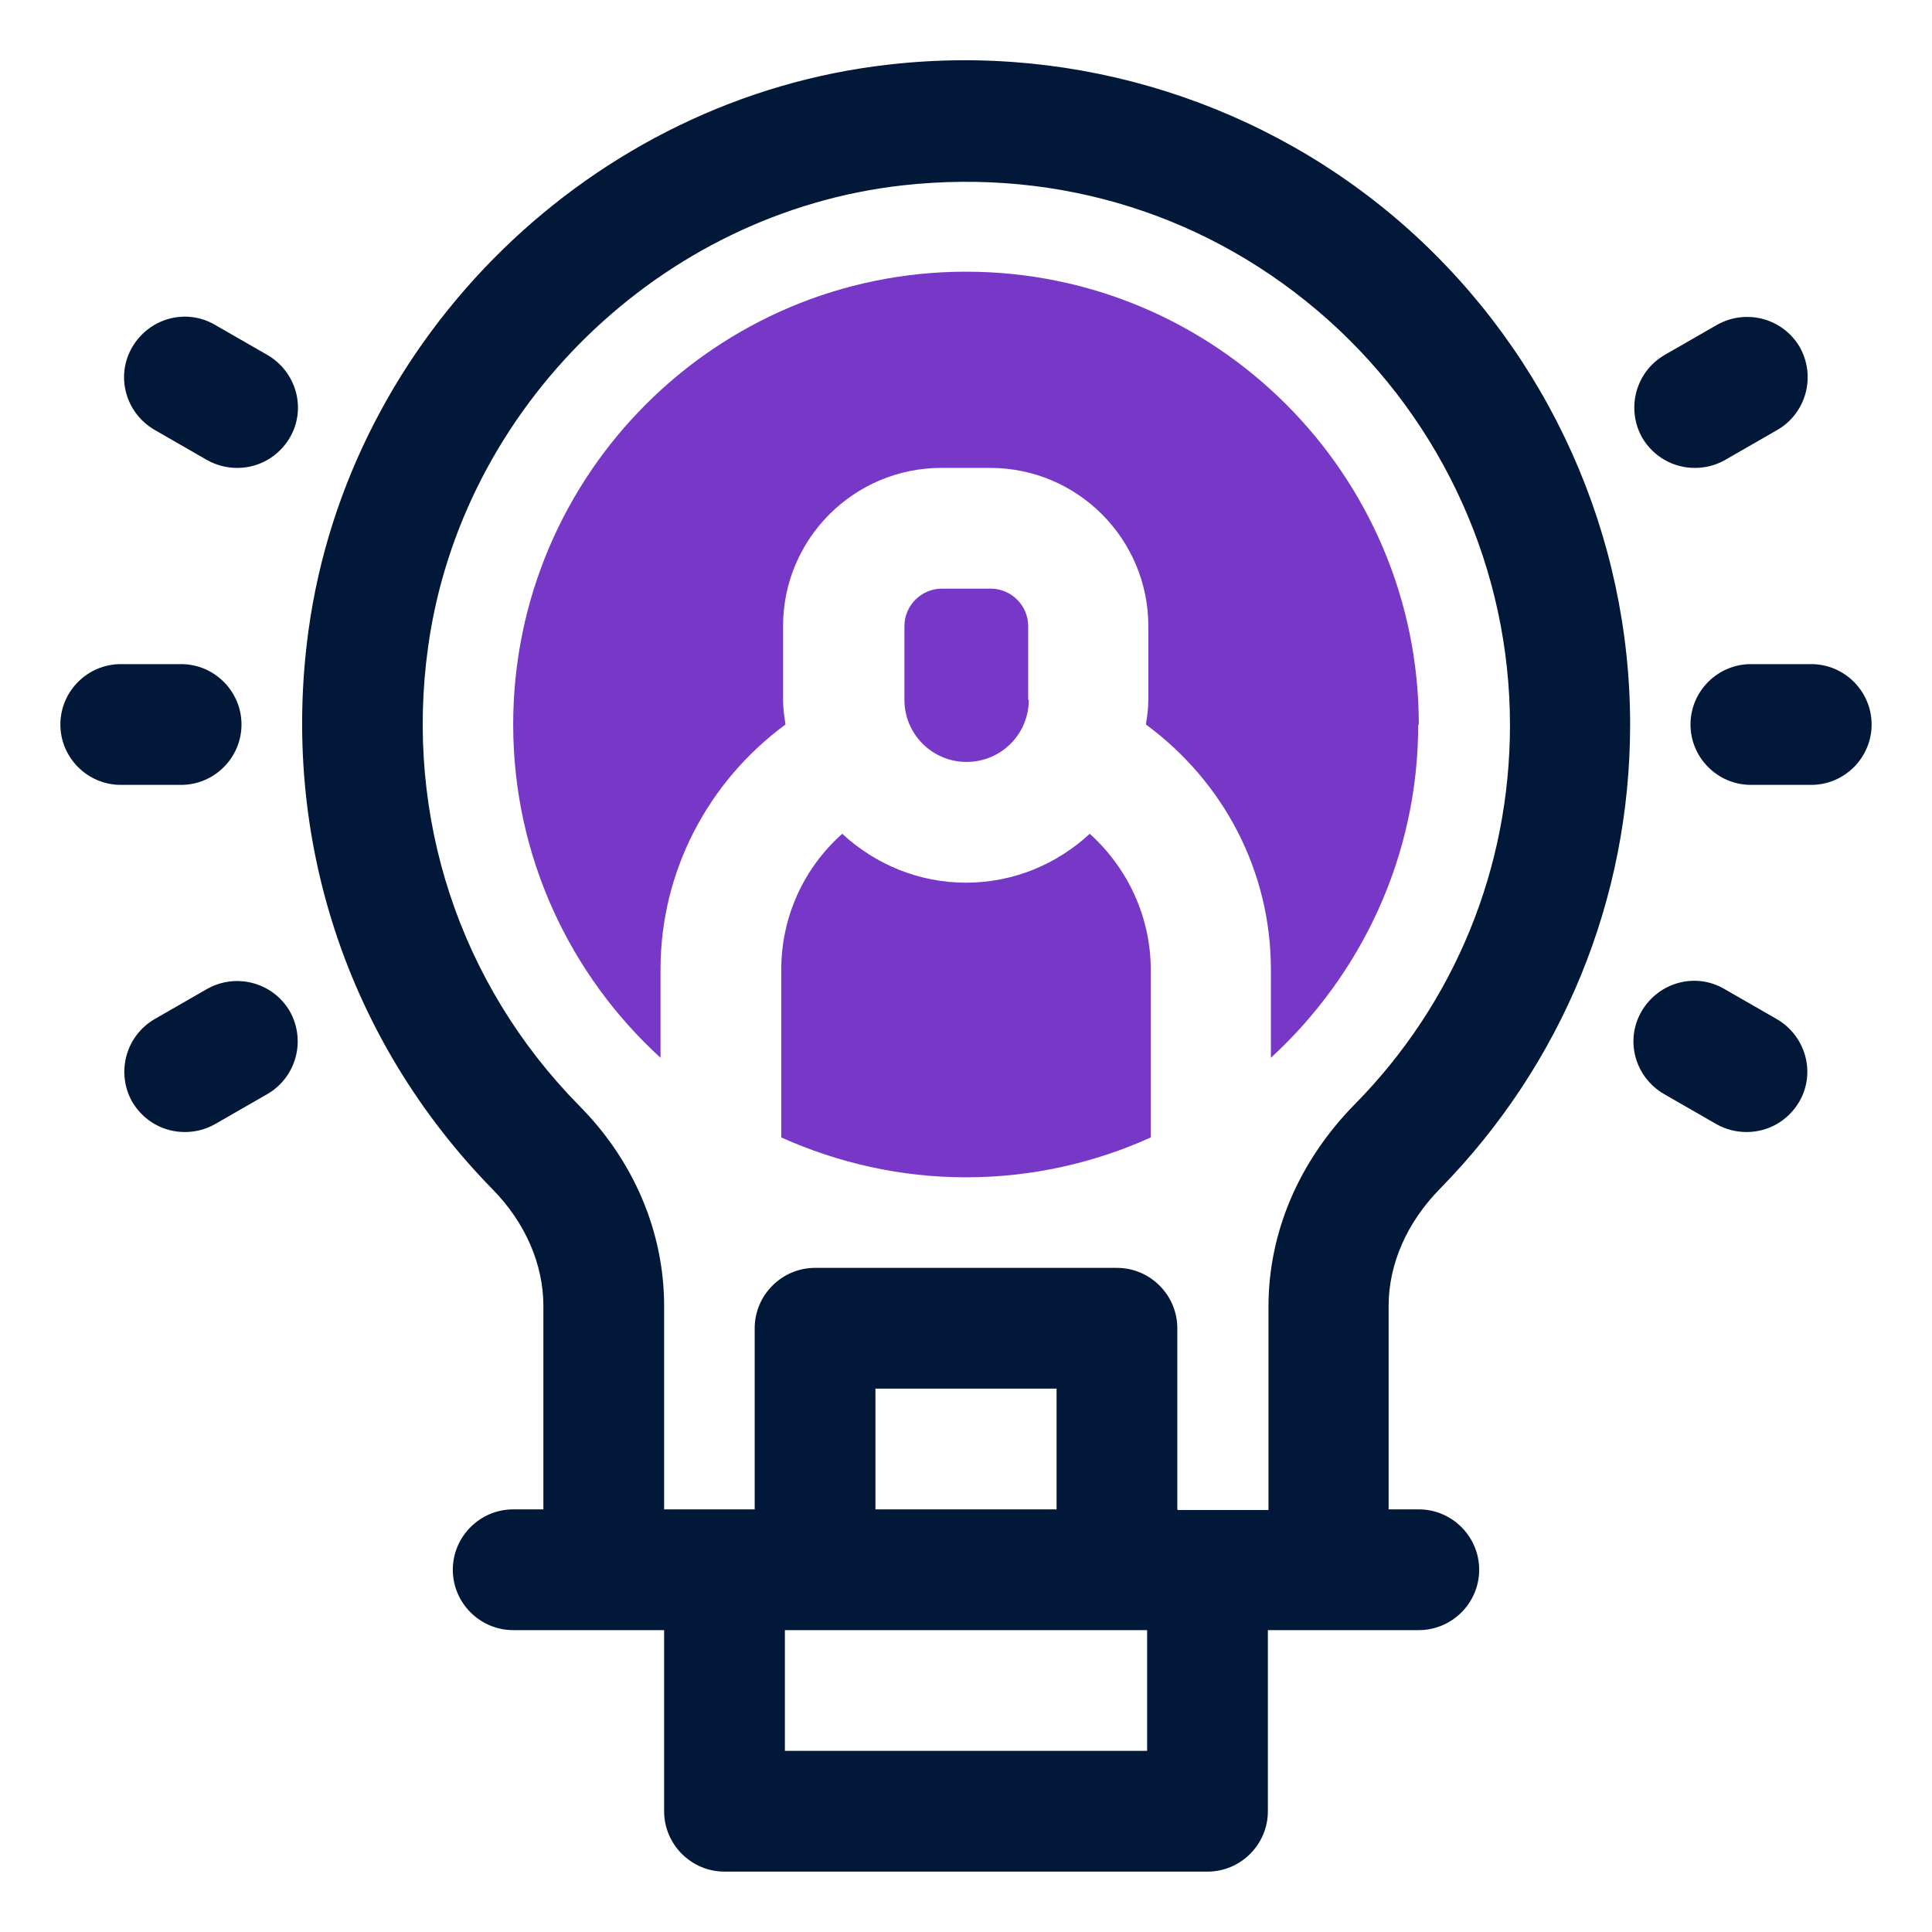
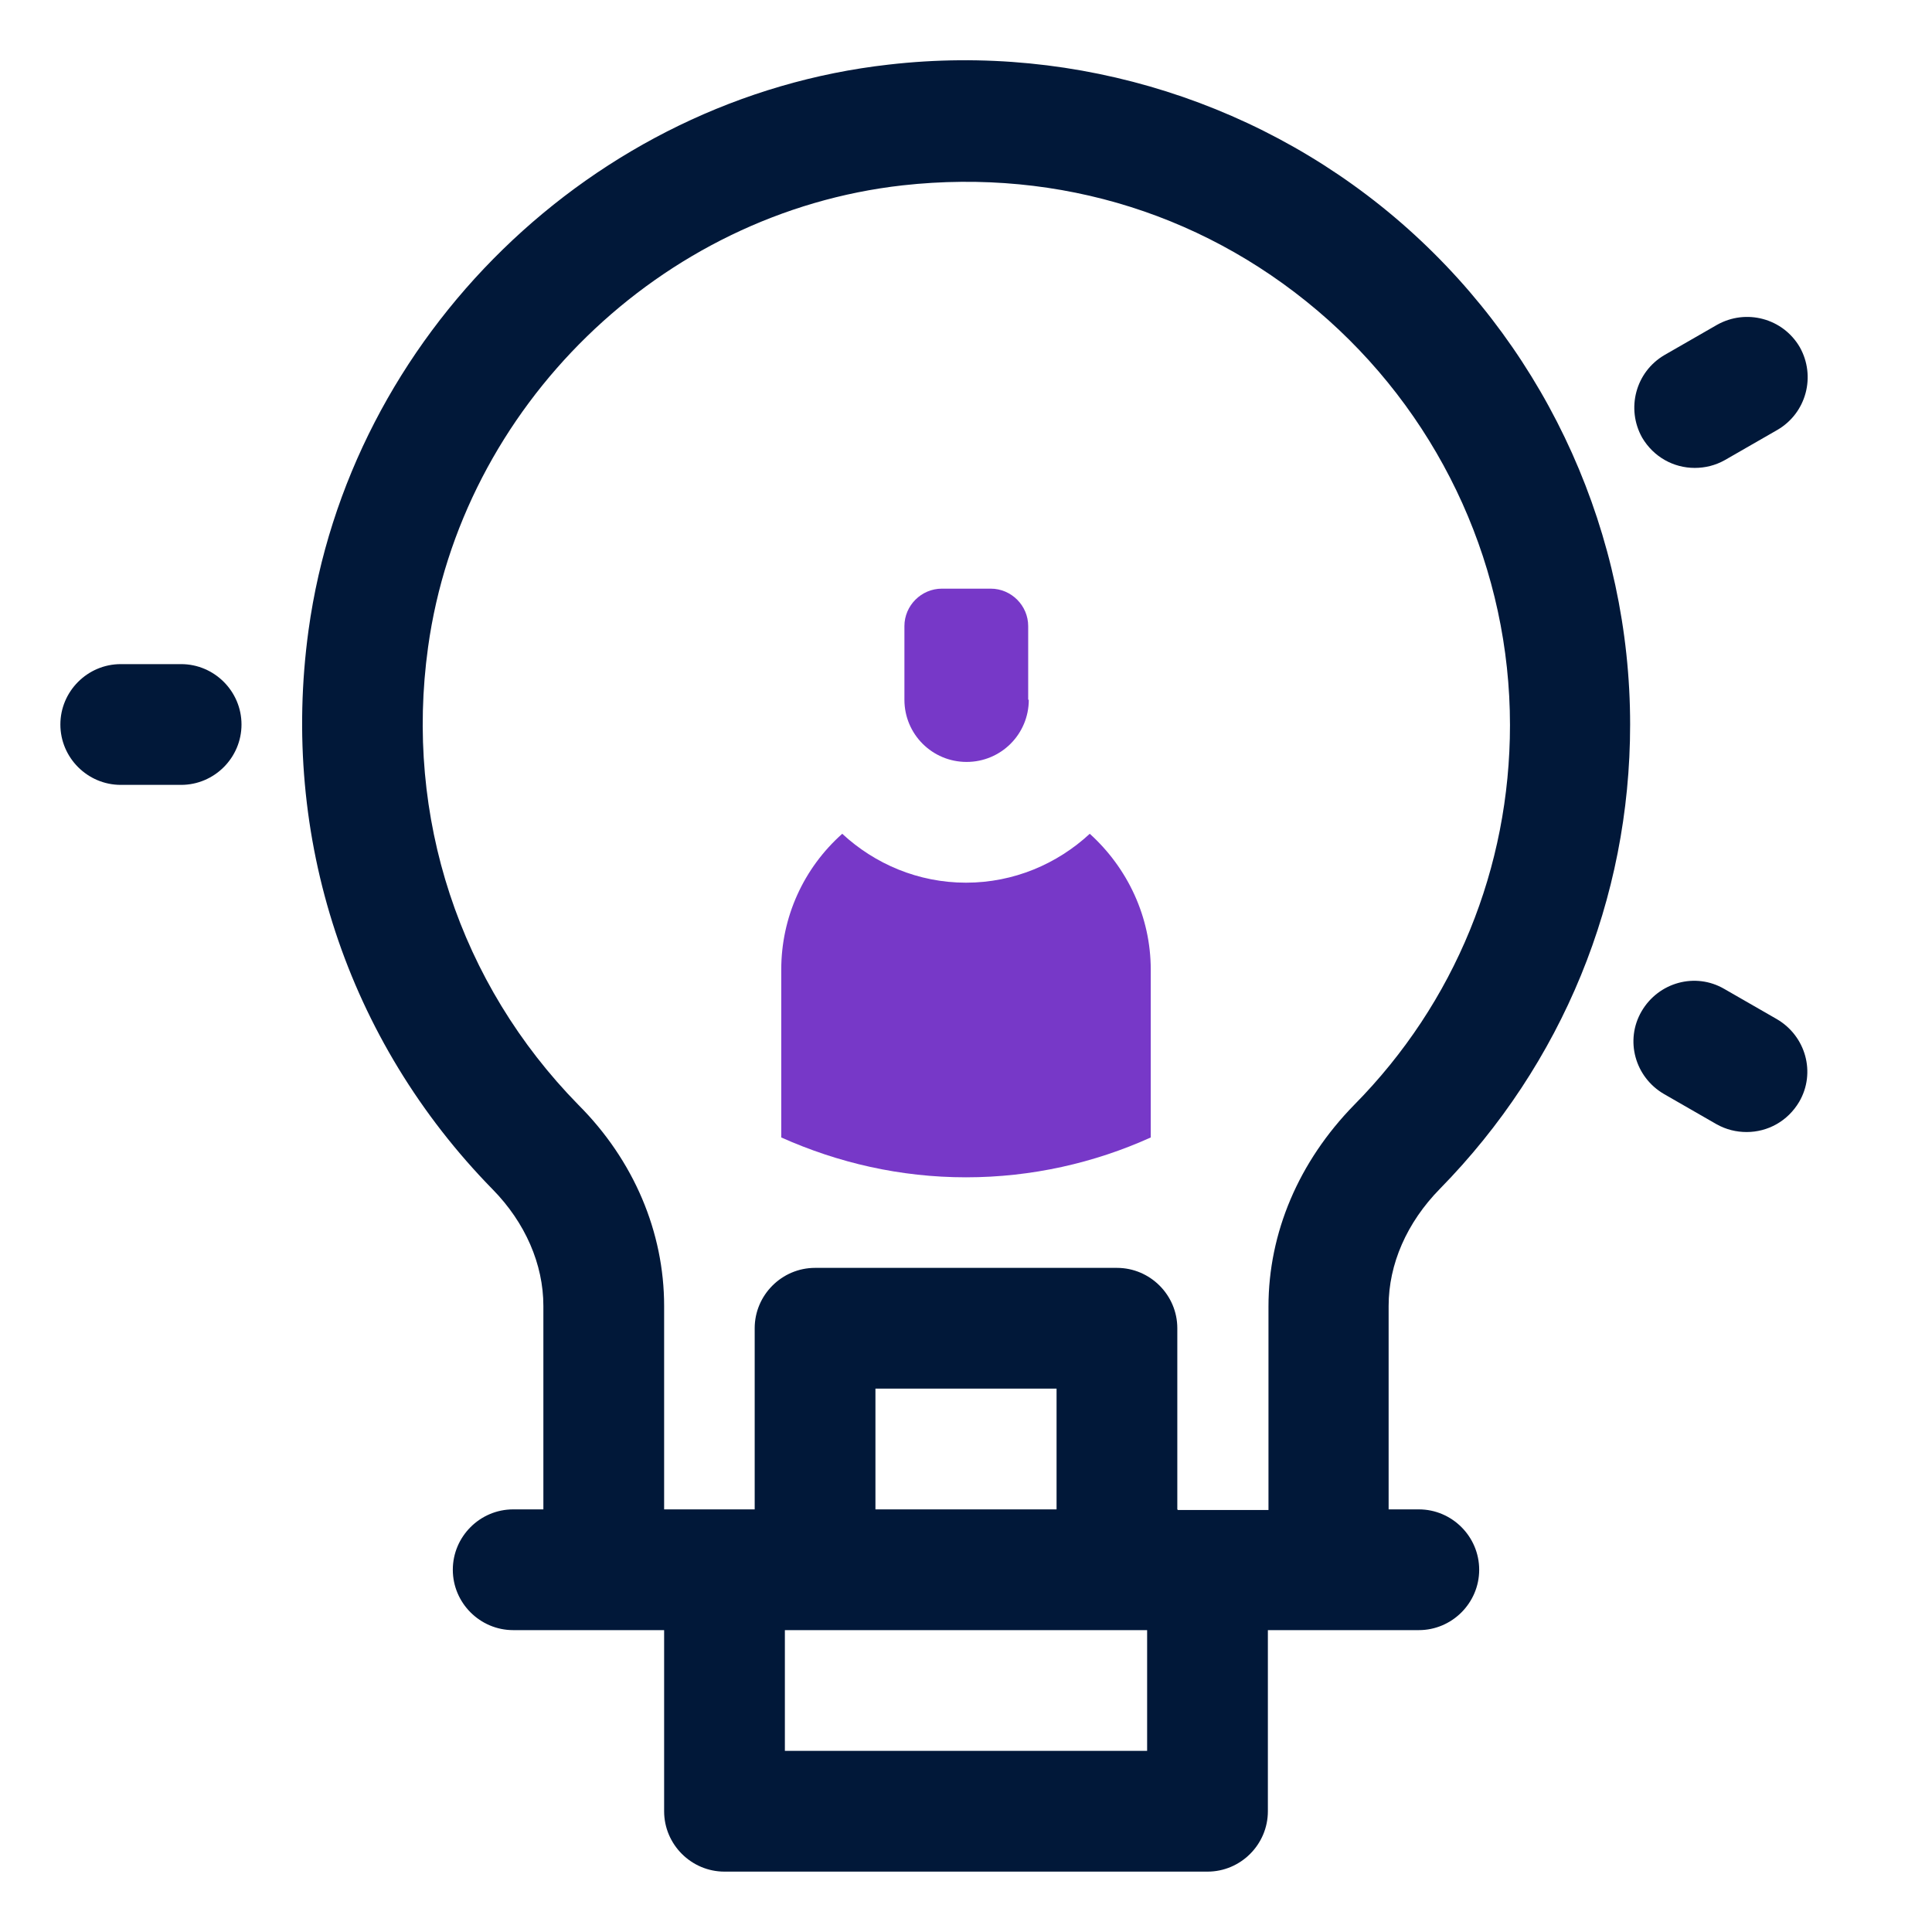
<svg xmlns="http://www.w3.org/2000/svg" id="OBJECT" viewBox="0 0 32 32">
  <defs>
    <style>
      .cls-1 {
        fill: #7738c8;
      }

      .cls-1, .cls-2 {
        stroke-width: 0px;
      }

      .cls-2 {
        fill: #011839;
      }
    </style>
  </defs>
  <g>
    <path class="cls-2" d="m23.85,19.69c2.03-2.07,3.15-4.8,3.15-7.69,0-3.13-1.34-6.12-3.68-8.21-2.33-2.08-5.47-3.08-8.6-2.72-4.9.55-8.94,4.49-9.61,9.37-.47,3.43.64,6.8,3.05,9.26.54.55.84,1.24.84,1.93v3.37h-.5c-.55,0-1,.45-1,1s.45,1,1,1h2.5v3c0,.55.45,1,1,1h8c.55,0,1-.45,1-1v-3h2.5c.55,0,1-.45,1-1s-.45-1-1-1h-.5v-3.37c0-.69.3-1.38.85-1.94Zm-6.35,5.31h-3v-2h3v2Zm1.5,4h-6v-2h6v2Zm.5-4v-3c0-.55-.45-1-1-1h-5c-.55,0-1,.45-1,1v3h-1.5v-3.37c0-1.22-.5-2.41-1.42-3.33-1.97-2.01-2.88-4.77-2.49-7.58.55-3.98,3.85-7.2,7.86-7.65,2.61-.29,5.11.5,7.05,2.23,1.91,1.71,3.01,4.15,3.01,6.71,0,2.36-.91,4.6-2.58,6.29-.92.94-1.42,2.12-1.42,3.34v3.37h-1.5Z" />
-     <path class="cls-2" d="m30,11h-1c-.55,0-1,.45-1,1s.45,1,1,1h1c.55,0,1-.45,1-1s-.45-1-1-1Z" />
    <path class="cls-2" d="m29.43,16.88l-.87-.5c-.48-.28-1.09-.11-1.37.37-.28.48-.11,1.09.37,1.37l.87.5c.16.09.33.13.5.13.35,0,.68-.18.87-.5.28-.48.11-1.09-.37-1.37Z" />
    <path class="cls-2" d="m28.07,7.75c.17,0,.34-.04.5-.13l.87-.5c.48-.28.64-.89.37-1.37-.28-.48-.89-.64-1.37-.37l-.87.5c-.48.28-.64.89-.37,1.37.19.32.52.5.87.5Z" />
    <path class="cls-2" d="m4,12c0-.55-.45-1-1-1h-1c-.55,0-1,.45-1,1s.45,1,1,1h1c.55,0,1-.45,1-1Z" />
-     <path class="cls-2" d="m3.43,16.38l-.87.5c-.48.28-.64.89-.37,1.37.19.32.52.5.87.5.17,0,.34-.04.5-.13l.87-.5c.48-.28.64-.89.37-1.37-.28-.48-.89-.64-1.37-.37Z" />
-     <path class="cls-2" d="m4.43,5.88l-.87-.5c-.48-.28-1.09-.11-1.37.37s-.11,1.09.37,1.37l.87.5c.16.09.33.13.5.13.35,0,.68-.18.87-.5.28-.48.11-1.09-.37-1.37Z" />
  </g>
  <g>
    <path class="cls-1" d="m16,14.62c-.79,0-1.51-.31-2.05-.81-.64.57-1.01,1.38-1.01,2.25v2.78c.94.42,1.97.66,3.06.66s2.13-.24,3.06-.66v-2.78c0-.87-.38-1.68-1.01-2.25-.54.5-1.26.81-2.05.81Z" />
-     <path class="cls-1" d="m23.5,12c0-4.14-3.36-7.5-7.5-7.5s-7.5,3.36-7.5,7.5c0,2.18.94,4.15,2.44,5.52v-1.46c0-1.62.78-3.11,2.07-4.06-.02-.14-.04-.27-.04-.41v-1.22c0-1.45,1.18-2.62,2.62-2.62h.81c1.45,0,2.62,1.18,2.62,2.62v1.22c0,.14-.02.28-.04.41,1.29.95,2.07,2.43,2.07,4.06v1.46c1.49-1.37,2.44-3.33,2.44-5.52Z" />
    <path class="cls-1" d="m17.03,11.59v-1.22c0-.34-.28-.62-.62-.62h-.81c-.34,0-.62.28-.62.62v1.22c0,.57.46,1.03,1.03,1.03s1.03-.46,1.03-1.03Z" />
  </g>
</svg>